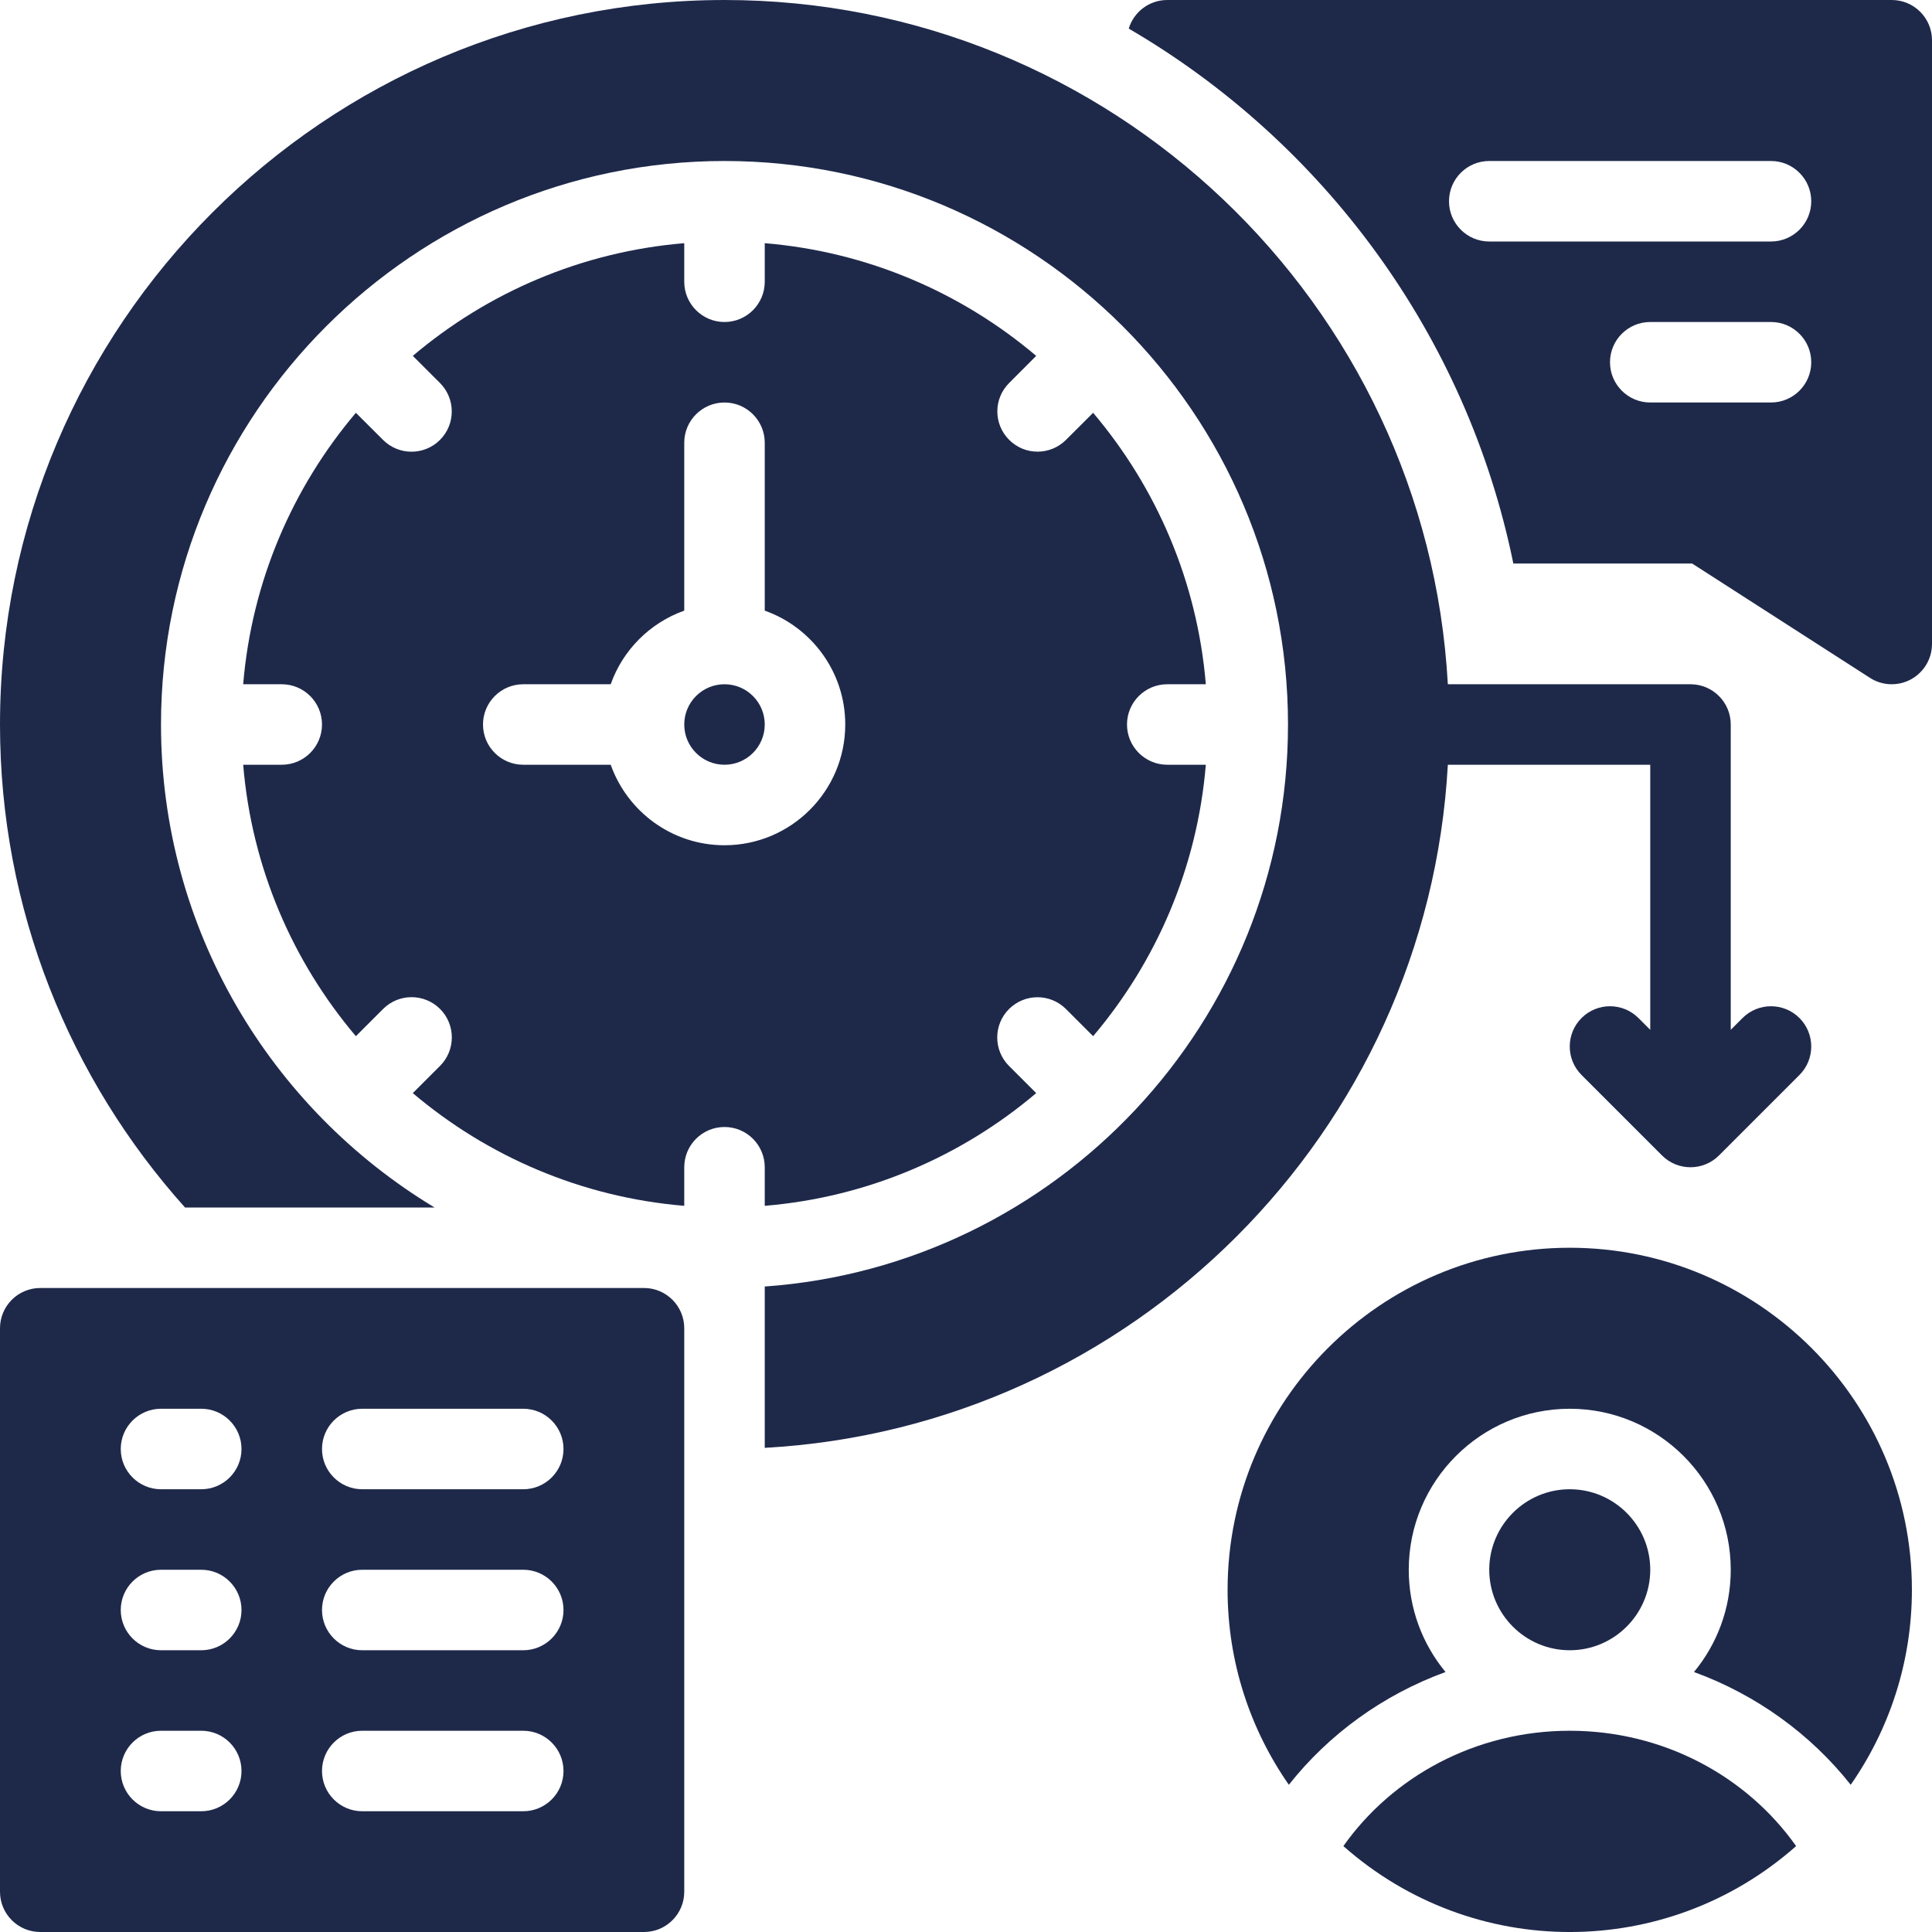
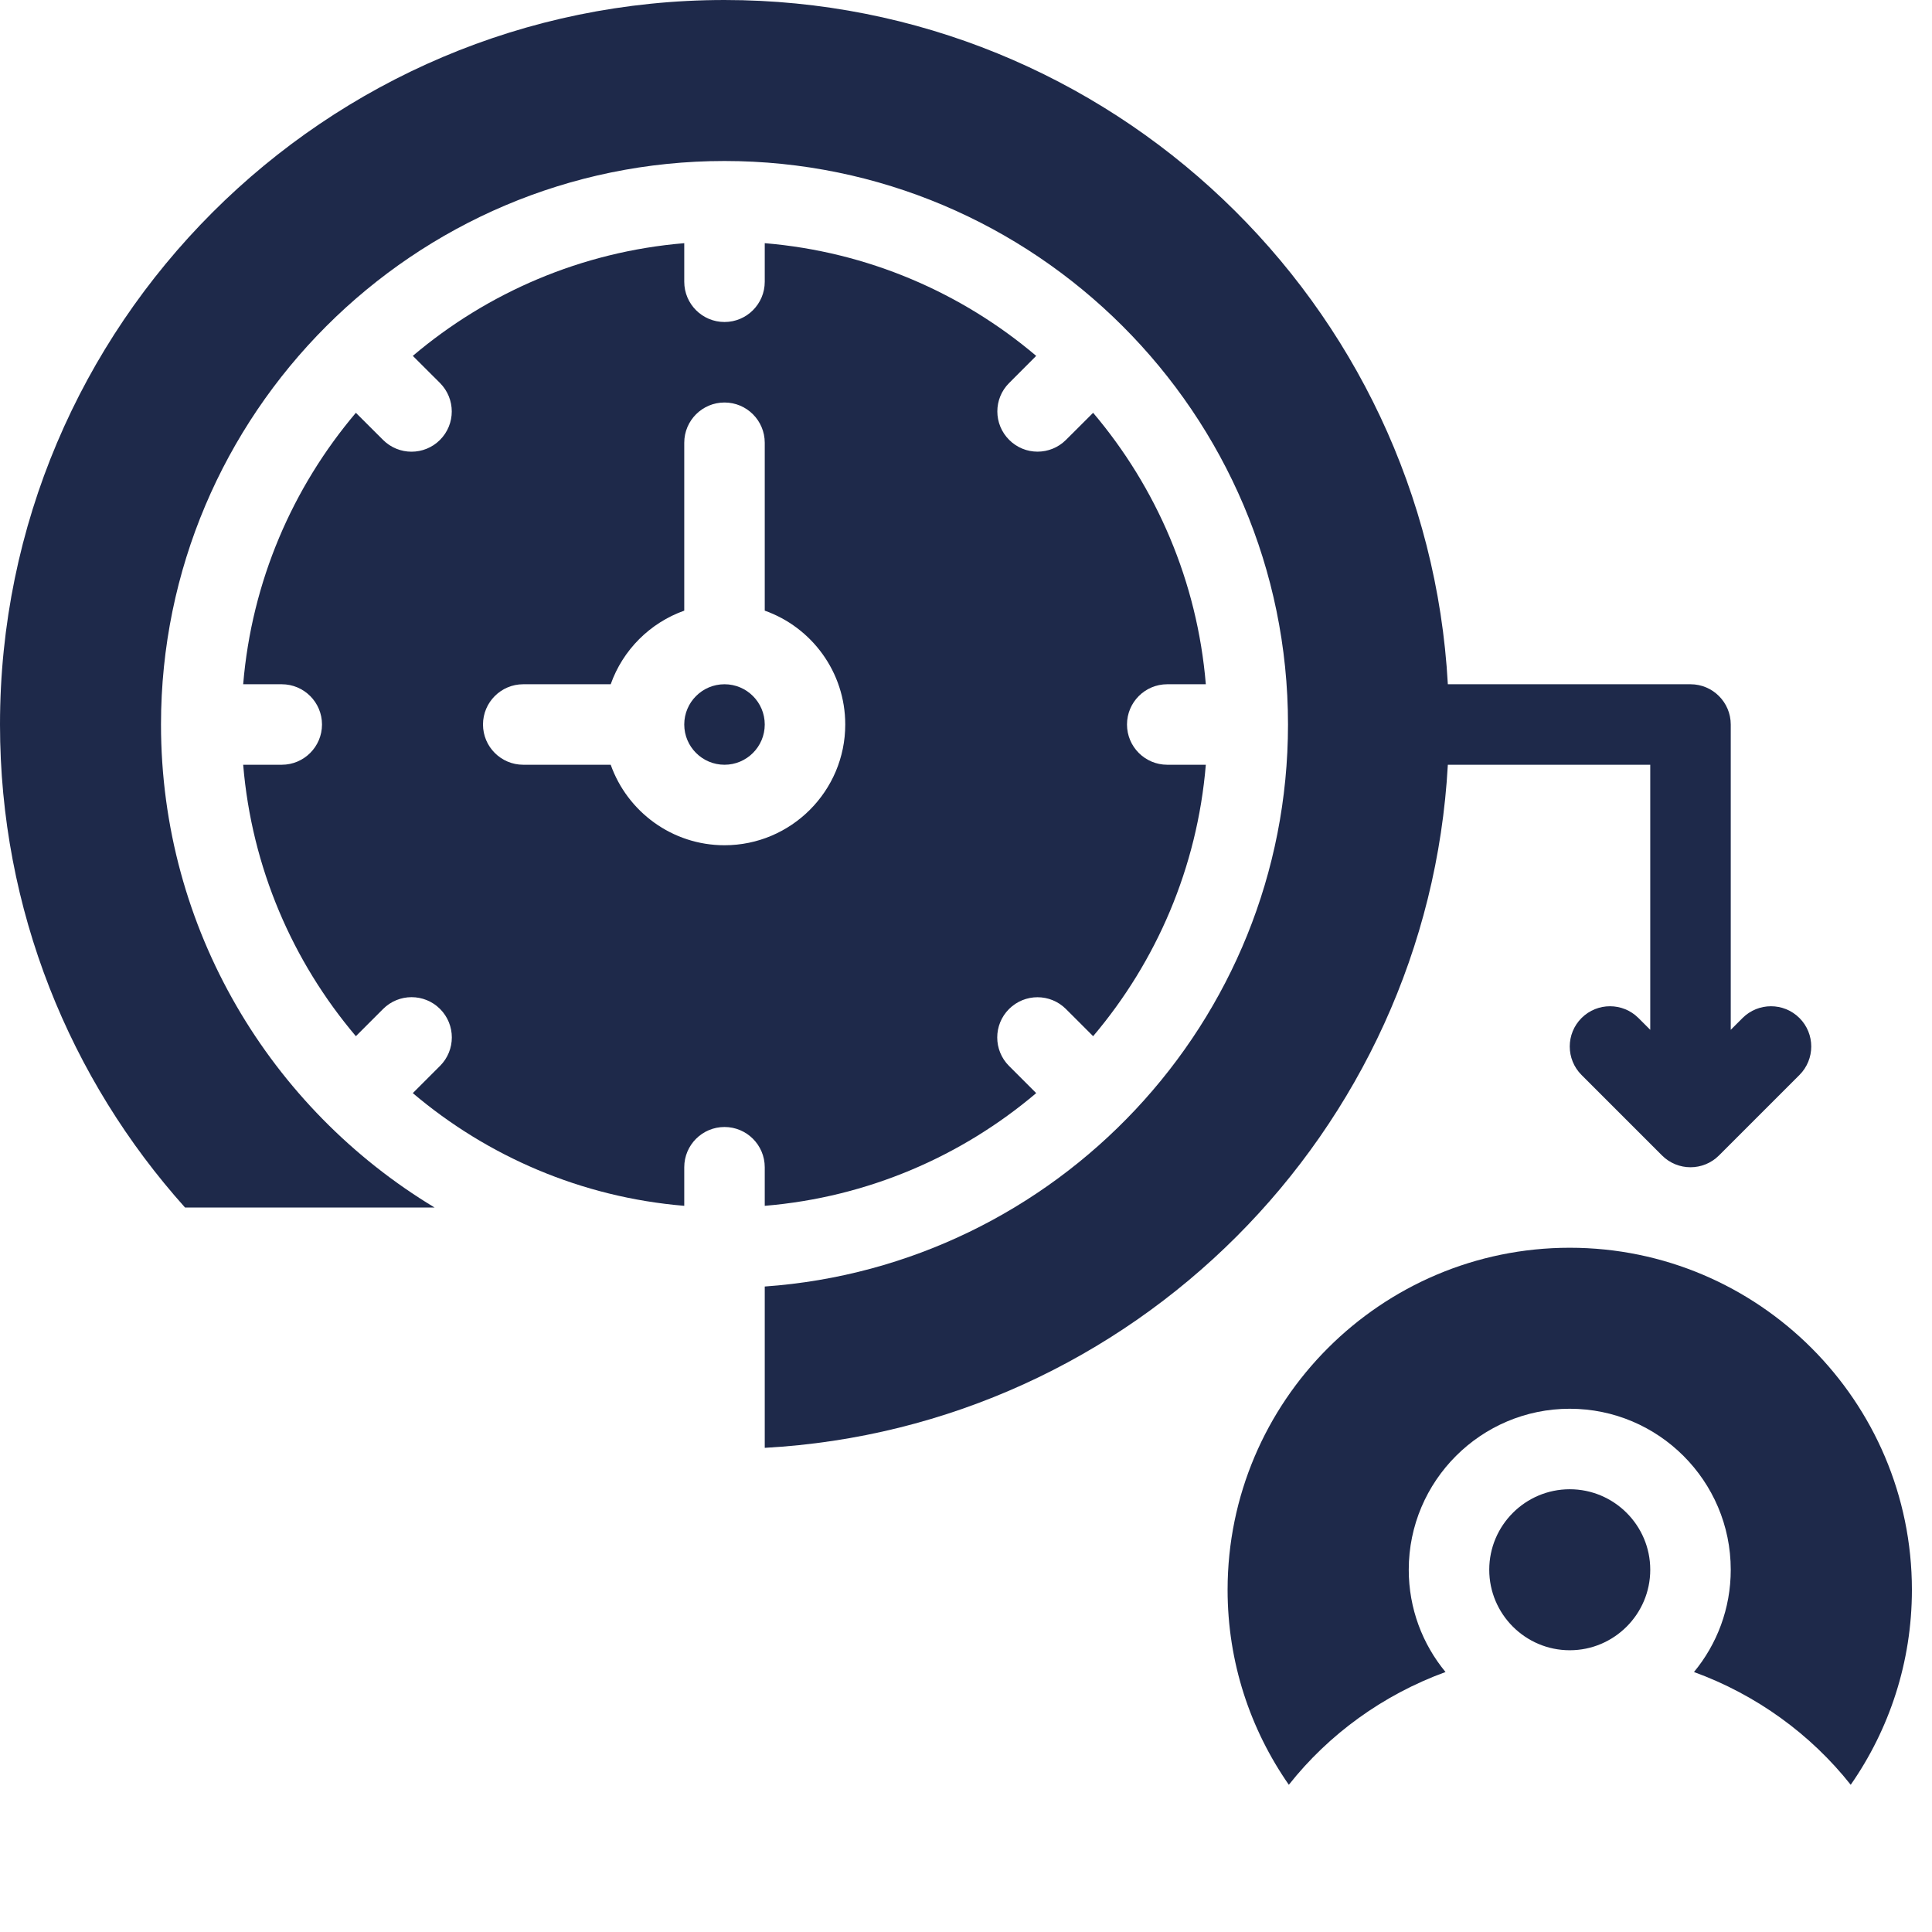
<svg xmlns="http://www.w3.org/2000/svg" width="30" height="30" viewBox="0 0 30 30" fill="none">
-   <path d="M29.375 -0H18.125C17.843 -0 17.605 0.187 17.527 0.444C20.554 2.209 22.777 5.21 23.499 8.75H26.275L29.037 10.526C29.14 10.592 29.257 10.625 29.375 10.625C29.721 10.625 30 10.344 30 10V0.625C30 0.28 29.72 -0 29.375 -0ZM27.5 6.25H25.625C25.28 6.25 25 5.97 25 5.625C25 5.28 25.28 5 25.625 5H27.5C27.845 5 28.125 5.28 28.125 5.625C28.125 5.97 27.845 6.25 27.5 6.25ZM27.5 3.75H23.125C22.78 3.75 22.5 3.47 22.5 3.125C22.5 2.78 22.78 2.5 23.125 2.5H27.5C27.845 2.5 28.125 2.78 28.125 3.125C28.125 3.47 27.845 3.75 27.5 3.75Z" fill="#1E294A" />
  <path d="M11.25 10.625C10.905 10.625 10.625 10.905 10.625 11.25C10.625 11.595 10.905 11.875 11.25 11.875C11.595 11.875 11.875 11.595 11.875 11.25C11.875 10.905 11.595 10.625 11.25 10.625Z" fill="#1E294A" />
  <path d="M22.482 11.875H25.625V15.991L25.442 15.808C25.198 15.564 24.802 15.564 24.558 15.808C24.314 16.052 24.314 16.448 24.558 16.692L25.808 17.942C26.052 18.186 26.448 18.186 26.692 17.942L27.942 16.692C28.186 16.448 28.186 16.052 27.942 15.808C27.698 15.564 27.302 15.564 27.058 15.808L26.875 15.991V11.25C26.875 10.905 26.595 10.625 26.25 10.625H22.482C22.157 4.711 17.243 6.10352e-05 11.25 6.10352e-05C5.047 6.10352e-05 0 5.047 0 11.25C0 14.129 1.087 16.758 2.873 18.75H6.748C4.206 17.218 2.5 14.431 2.5 11.25C2.5 6.431 6.421 2.5 11.25 2.5C16.067 2.5 20 6.419 20 11.25C20 15.877 16.396 19.657 11.875 19.977V22.482C17.582 22.168 22.168 17.582 22.482 11.875Z" fill="#1E294A" />
  <path d="M11.875 18.724C13.474 18.591 14.932 17.955 16.09 16.974L15.668 16.552C15.424 16.308 15.424 15.912 15.668 15.668C15.913 15.424 16.308 15.424 16.552 15.668L16.974 16.09C17.955 14.932 18.591 13.474 18.724 11.875H18.125C17.78 11.875 17.5 11.595 17.5 11.25C17.5 10.905 17.78 10.625 18.125 10.625H18.724C18.591 9.026 17.955 7.568 16.974 6.41L16.553 6.83C16.309 7.074 15.914 7.075 15.67 6.83C15.426 6.586 15.425 6.191 15.67 5.947L16.09 5.526C14.932 4.545 13.474 3.909 11.875 3.776V4.375C11.875 4.72 11.595 5 11.25 5C10.905 5 10.625 4.72 10.625 4.375V3.776C9.026 3.909 7.568 4.545 6.41 5.526L6.832 5.947C7.076 6.192 7.076 6.587 6.832 6.831C6.588 7.075 6.192 7.075 5.948 6.831L5.526 6.41C4.545 7.568 3.909 9.026 3.776 10.625H4.375C4.72 10.625 5 10.905 5 11.25C5 11.595 4.72 11.875 4.375 11.875H3.776C3.909 13.474 4.545 14.932 5.526 16.09L5.949 15.667C6.193 15.423 6.589 15.423 6.833 15.667C7.077 15.911 7.077 16.307 6.833 16.551L6.41 16.974C7.568 17.955 9.026 18.591 10.625 18.724V18.125C10.625 17.78 10.905 17.5 11.25 17.5C11.595 17.5 11.875 17.78 11.875 18.125V18.724H11.875ZM11.25 13.125C10.435 13.125 9.741 12.602 9.483 11.875H8.125C7.78 11.875 7.5 11.595 7.5 11.25C7.5 10.905 7.78 10.625 8.125 10.625H9.483C9.671 10.093 10.093 9.671 10.625 9.482V6.875C10.625 6.53 10.905 6.25 11.25 6.25C11.595 6.25 11.875 6.53 11.875 6.875V9.482C12.603 9.74 13.125 10.435 13.125 11.25C13.125 12.284 12.284 13.125 11.25 13.125Z" fill="#1E294A" />
-   <path d="M10 20H0.625C0.28 20 0 20.28 0 20.625V29.375C0 29.72 0.28 30 0.625 30H10C10.345 30 10.625 29.72 10.625 29.375V20.625C10.625 20.28 10.345 20 10 20ZM3.125 28.125H2.5C2.155 28.125 1.875 27.845 1.875 27.5C1.875 27.155 2.155 26.875 2.5 26.875H3.125C3.47 26.875 3.75 27.155 3.75 27.5C3.75 27.845 3.47 28.125 3.125 28.125ZM3.125 25.625H2.5C2.155 25.625 1.875 25.345 1.875 25C1.875 24.655 2.155 24.375 2.5 24.375H3.125C3.47 24.375 3.75 24.655 3.75 25C3.75 25.345 3.47 25.625 3.125 25.625ZM3.125 23.125H2.5C2.155 23.125 1.875 22.845 1.875 22.5C1.875 22.155 2.155 21.875 2.5 21.875H3.125C3.47 21.875 3.75 22.155 3.75 22.5C3.75 22.845 3.47 23.125 3.125 23.125ZM8.125 28.125H5.625C5.28 28.125 5 27.845 5 27.5C5 27.155 5.28 26.875 5.625 26.875H8.125C8.47 26.875 8.75 27.155 8.75 27.5C8.75 27.845 8.47 28.125 8.125 28.125ZM8.125 25.625H5.625C5.28 25.625 5 25.345 5 25C5 24.655 5.28 24.375 5.625 24.375H8.125C8.47 24.375 8.75 24.655 8.75 25C8.75 25.345 8.47 25.625 8.125 25.625ZM8.125 23.125H5.625C5.28 23.125 5 22.845 5 22.5C5 22.155 5.28 21.875 5.625 21.875H8.125C8.47 21.875 8.75 22.155 8.75 22.5C8.75 22.845 8.47 23.125 8.125 23.125Z" fill="#1E294A" />
  <path d="M24.375 19.375C21.446 19.375 19.062 21.758 19.062 24.687C19.062 25.811 19.414 26.854 20.013 27.714C20.633 26.93 21.475 26.317 22.446 25.963C22.089 25.531 21.875 24.978 21.875 24.375C21.875 22.996 22.997 21.875 24.375 21.875C25.753 21.875 26.875 22.996 26.875 24.375C26.875 24.978 26.661 25.531 26.304 25.963C27.275 26.317 28.117 26.93 28.738 27.714C29.336 26.855 29.688 25.811 29.688 24.687C29.688 21.758 27.304 19.375 24.375 19.375Z" fill="#1E294A" />
-   <path d="M24.375 26.875C22.914 26.875 21.623 27.586 20.86 28.666C22.871 30.445 25.879 30.445 27.89 28.666C27.127 27.586 25.836 26.875 24.375 26.875Z" fill="#1E294A" />
  <path d="M25.625 24.375C25.625 23.686 25.064 23.125 24.375 23.125C23.686 23.125 23.125 23.686 23.125 24.375C23.125 25.064 23.686 25.625 24.375 25.625C25.064 25.625 25.625 25.064 25.625 24.375Z" fill="#1E294A" />
</svg>